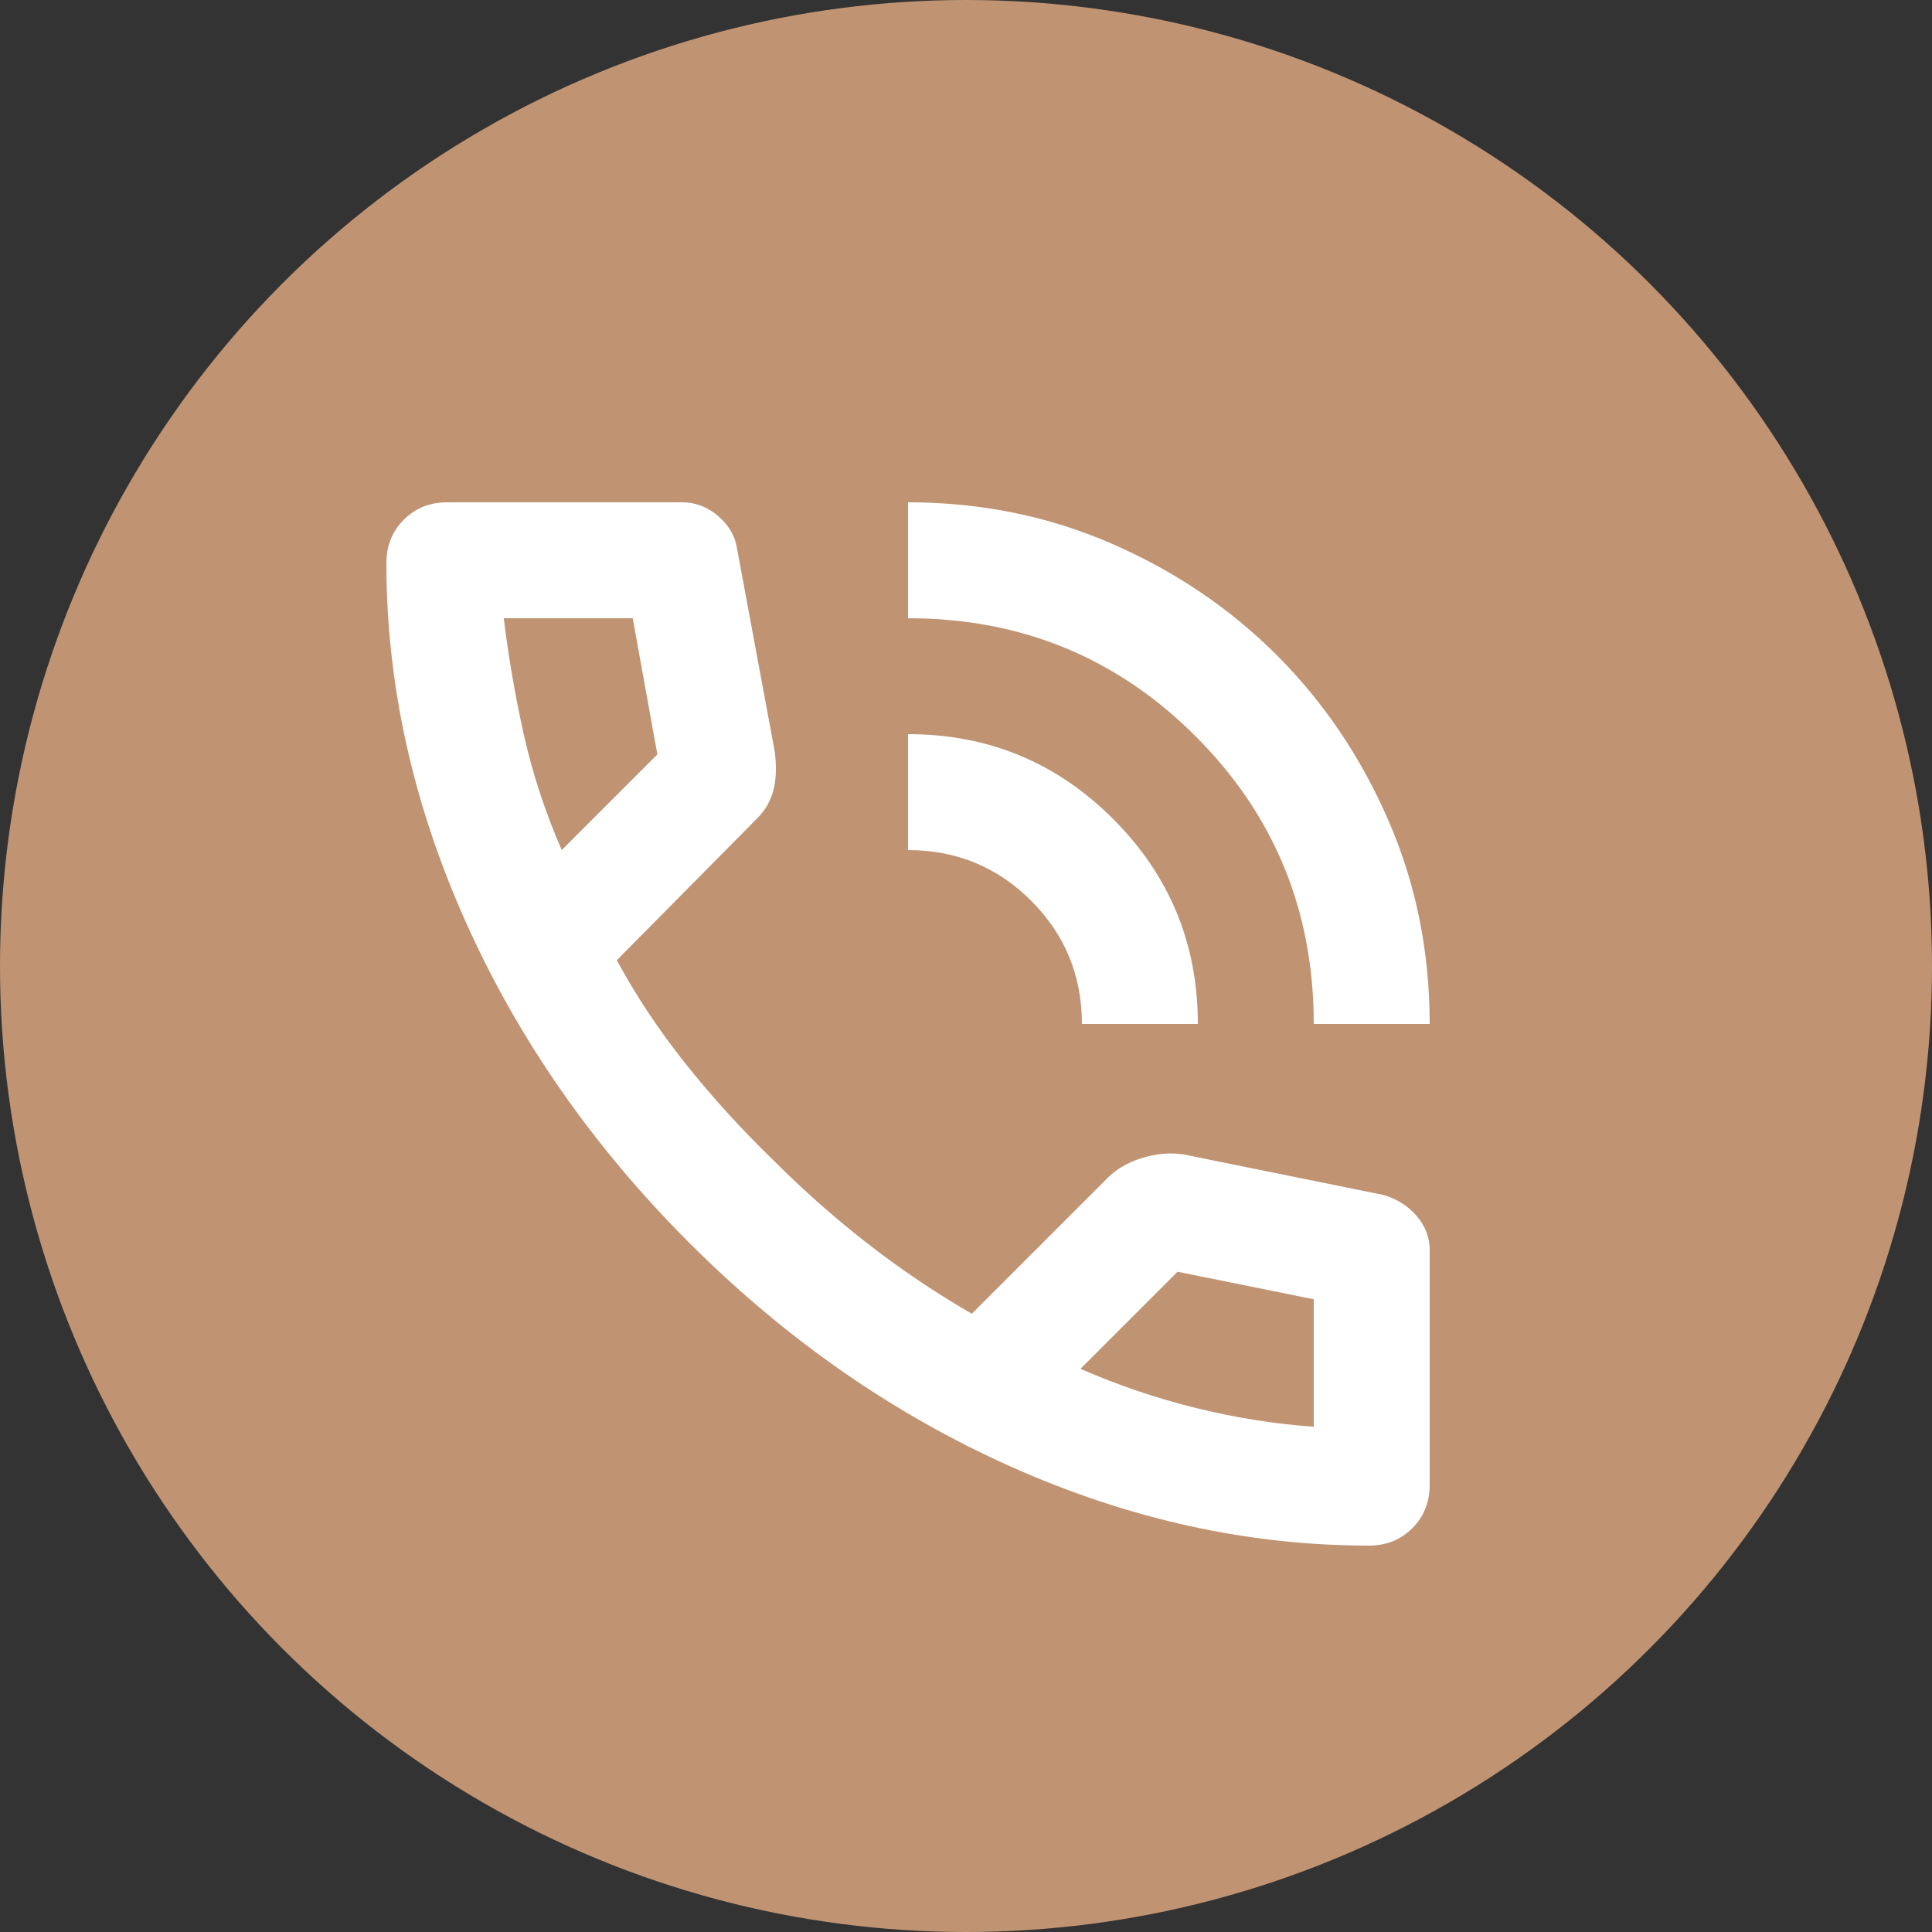
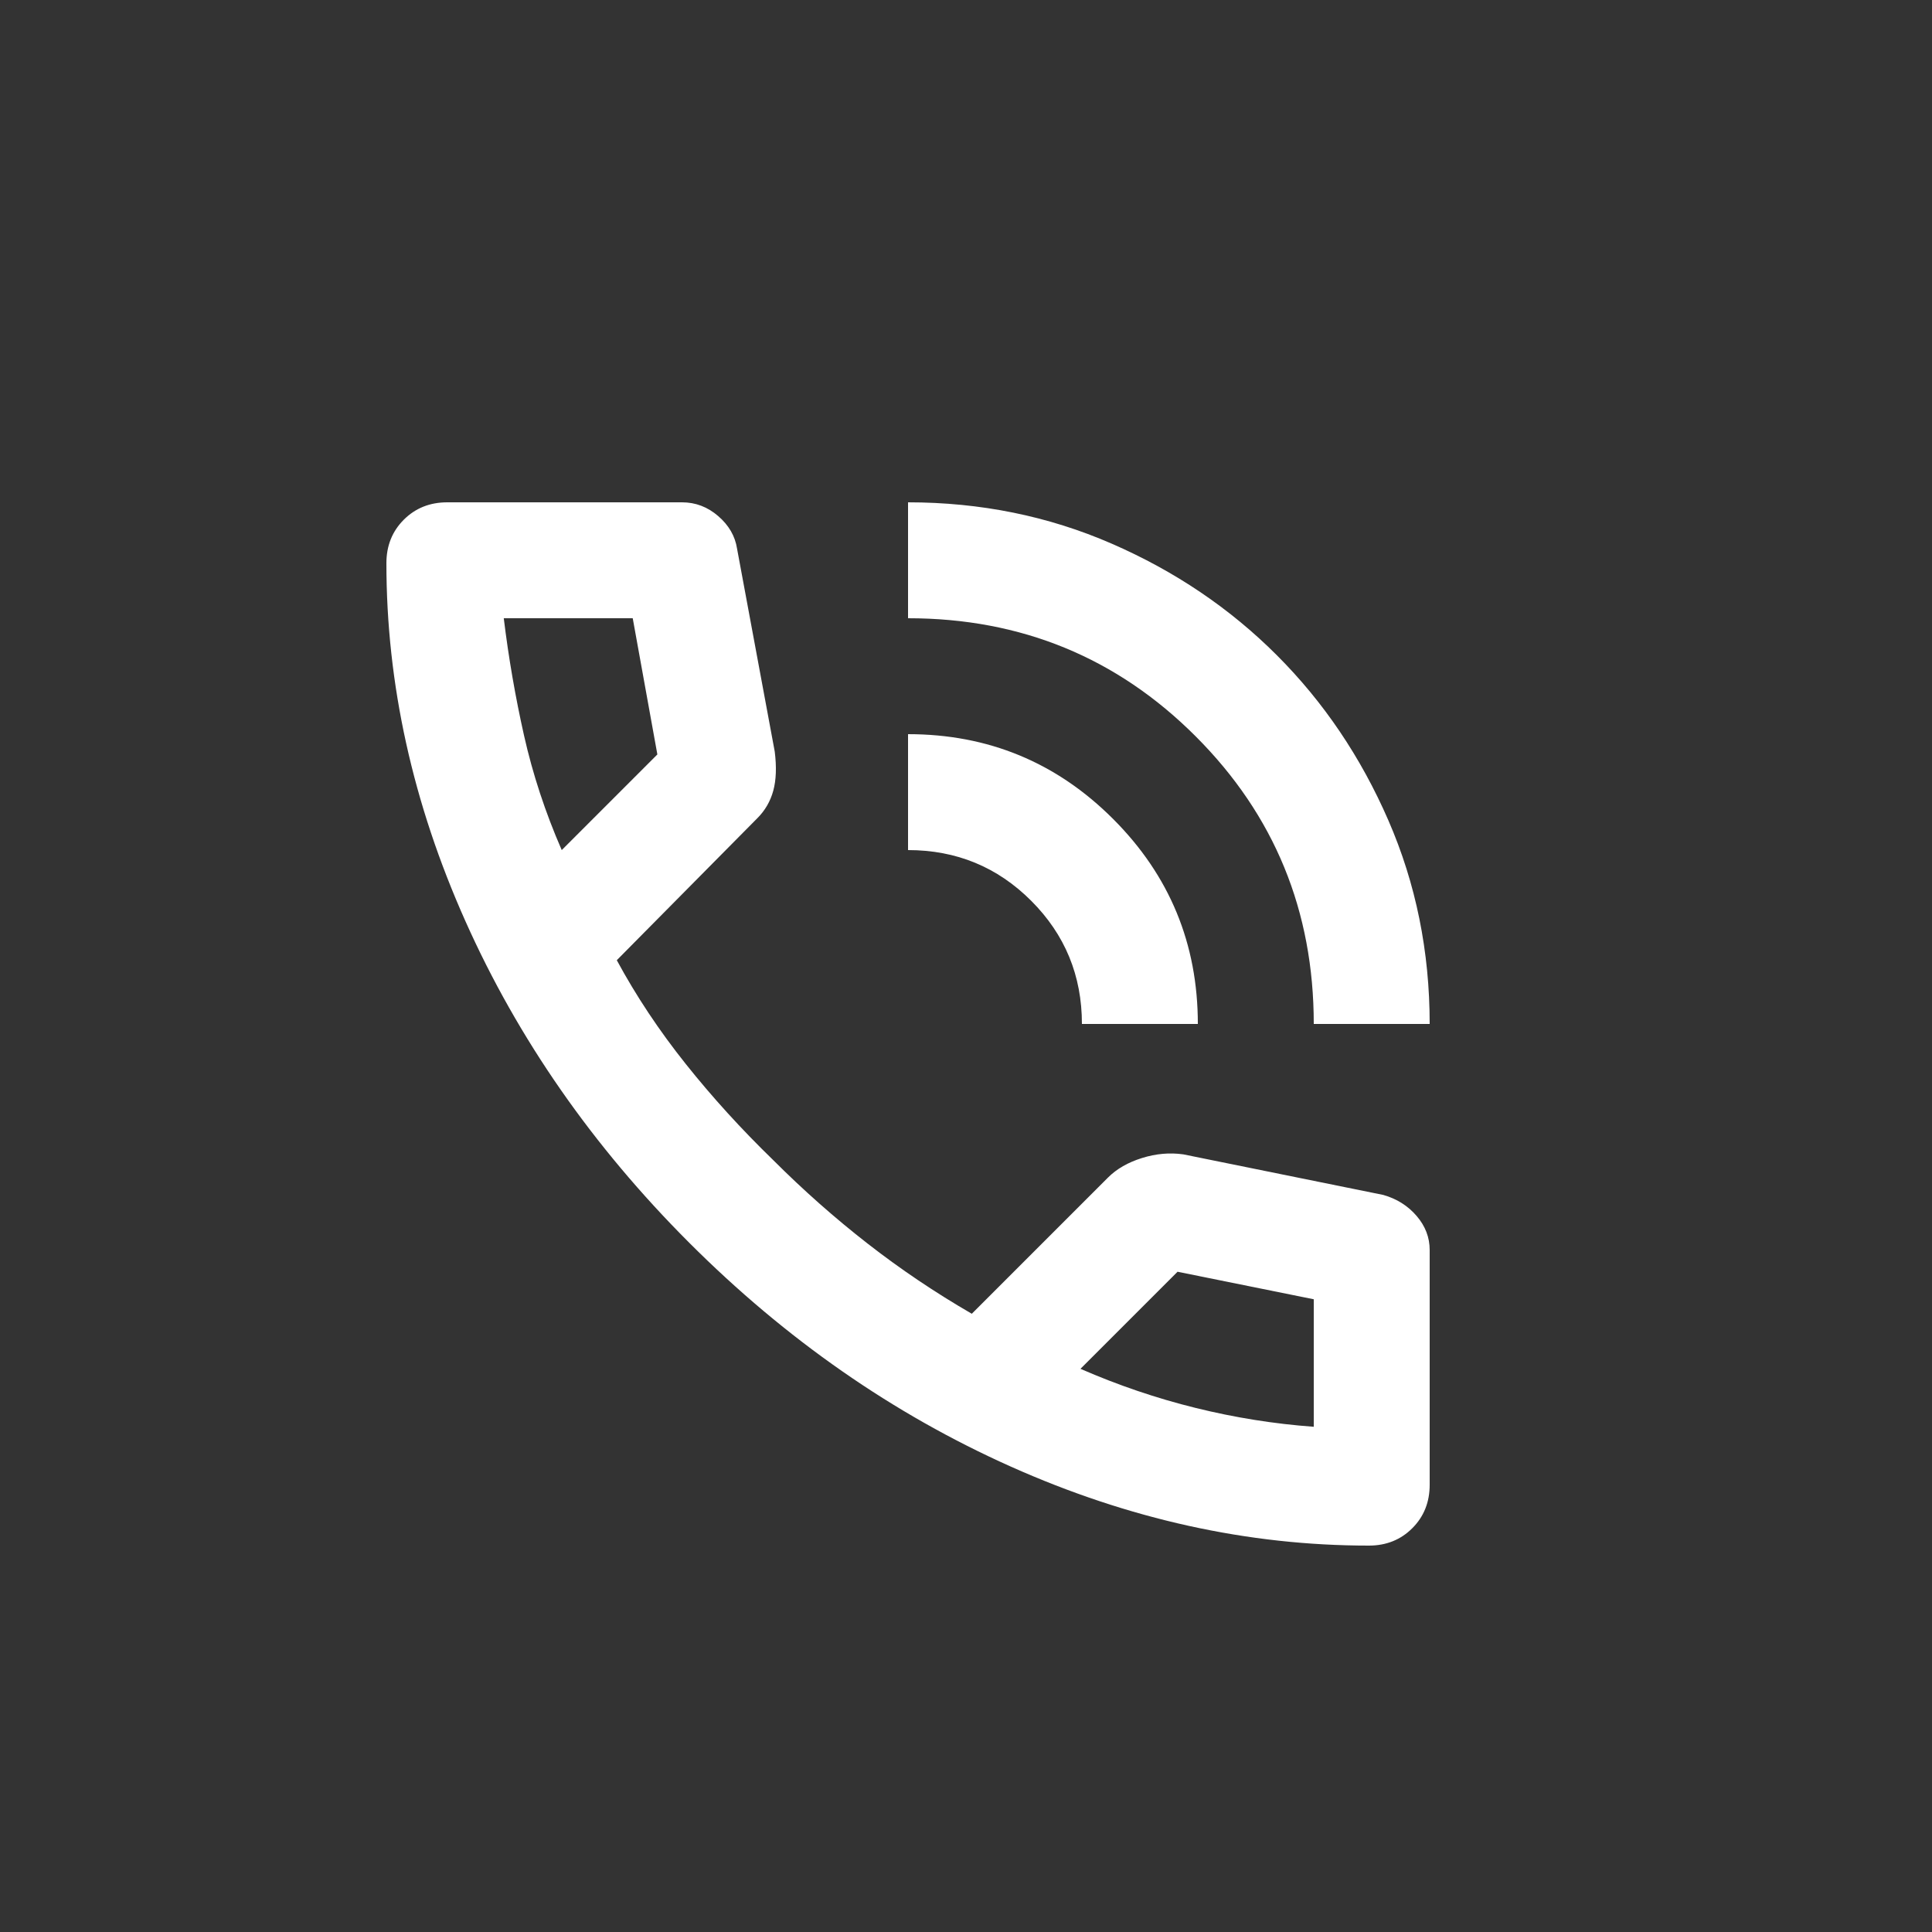
<svg xmlns="http://www.w3.org/2000/svg" width="100px" height="100px" viewBox="0 0 100 100">
  <rect x="0" y="0" width="100" height="100" fill="#333333" stroke="none" />
  <title>icon-llamadas copy</title>
  <g id="Page-1" stroke="none" stroke-width="1" fill="none" fill-rule="evenodd">
    <g id="icon-llamadas-copy">
-       <circle id="Oval" fill="#C09473" cx="50" cy="50" r="50" />
      <g id="icon-llamadas" transform="translate(20, 26)" fill="#FFFFFF" fill-rule="nonzero">
        <path d="M48,27 C48,21.15 45.962,16.188 41.888,12.113 C37.812,8.037 32.85,6 27,6 L27,0 C30.75,0 34.263,0.713 37.538,2.138 C40.812,3.562 43.663,5.487 46.087,7.912 C48.513,10.338 50.438,13.188 51.862,16.462 C53.288,19.738 54,23.25 54,27 L48,27 Z M36,27 C36,24.5 35.125,22.375 33.375,20.625 C31.625,18.875 29.5,18 27,18 L27,12 C31.15,12 34.688,13.463 37.612,16.387 C40.538,19.312 42,22.85 42,27 L36,27 Z M50.85,54 C44.6,54 38.425,52.638 32.325,49.913 C26.225,47.188 20.675,43.325 15.675,38.325 C10.675,33.325 6.812,27.775 4.088,21.675 C1.363,15.575 0,9.4 0,3.15 C0,2.25 0.3,1.5 0.9,0.9 C1.5,0.3 2.25,0 3.15,0 L15.3,0 C16,0 16.625,0.237 17.175,0.713 C17.725,1.188 18.05,1.75 18.15,2.4 L20.1,12.9 C20.2,13.7 20.175,14.375 20.025,14.925 C19.875,15.475 19.6,15.95 19.2,16.35 L11.925,23.7 C12.925,25.55 14.113,27.337 15.488,29.062 C16.863,30.788 18.375,32.45 20.025,34.05 C21.575,35.6 23.2,37.038 24.9,38.362 C26.6,39.688 28.4,40.9 30.3,42 L37.35,34.95 C37.8,34.5 38.388,34.163 39.112,33.938 C39.837,33.712 40.55,33.65 41.25,33.75 L51.6,35.85 C52.3,36.05 52.875,36.413 53.325,36.938 C53.775,37.462 54,38.05 54,38.7 L54,50.85 C54,51.75 53.7,52.5 53.1,53.1 C52.5,53.7 51.75,54 50.85,54 Z M9.075,18 L14.025,13.05 L12.75,6 L6.075,6 C6.325,8.05 6.675,10.075 7.125,12.075 C7.575,14.075 8.225,16.05 9.075,18 Z M35.925,44.85 C37.875,45.7 39.862,46.375 41.888,46.875 C43.913,47.375 45.95,47.7 48,47.85 L48,41.25 L40.95,39.825 L35.925,44.85 Z" id="Shape" />
      </g>
    </g>
  </g>
</svg>